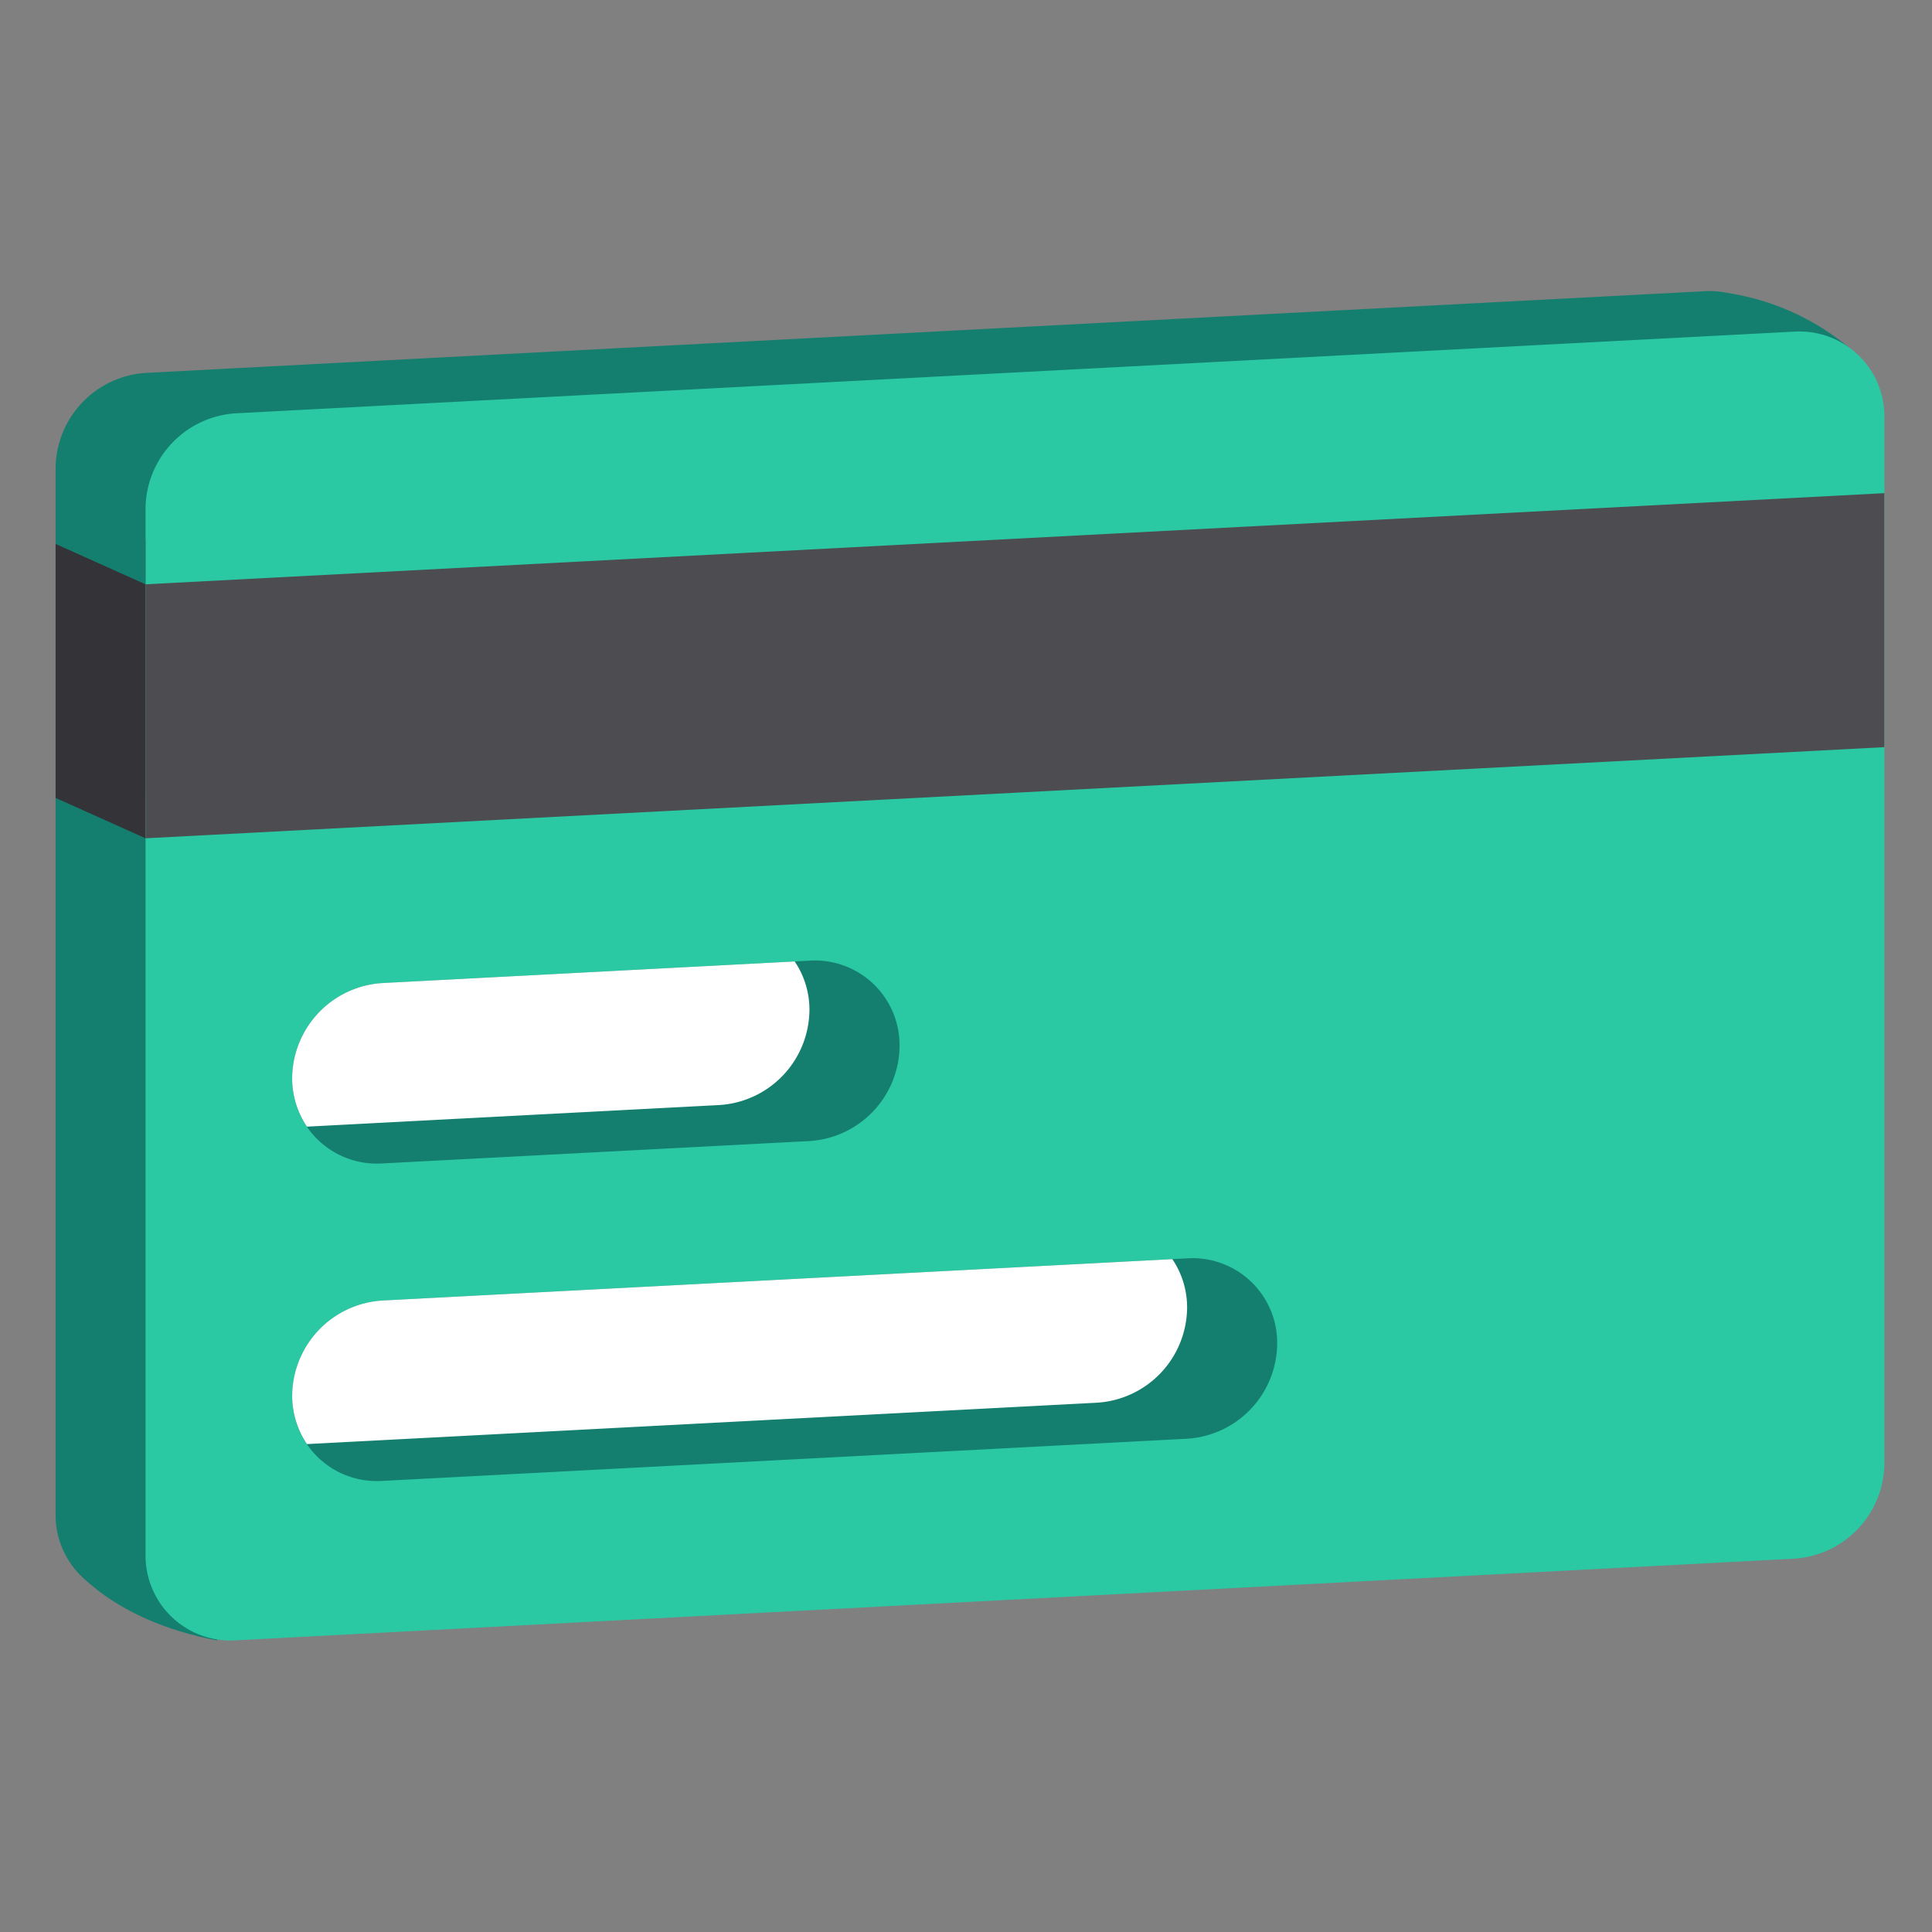
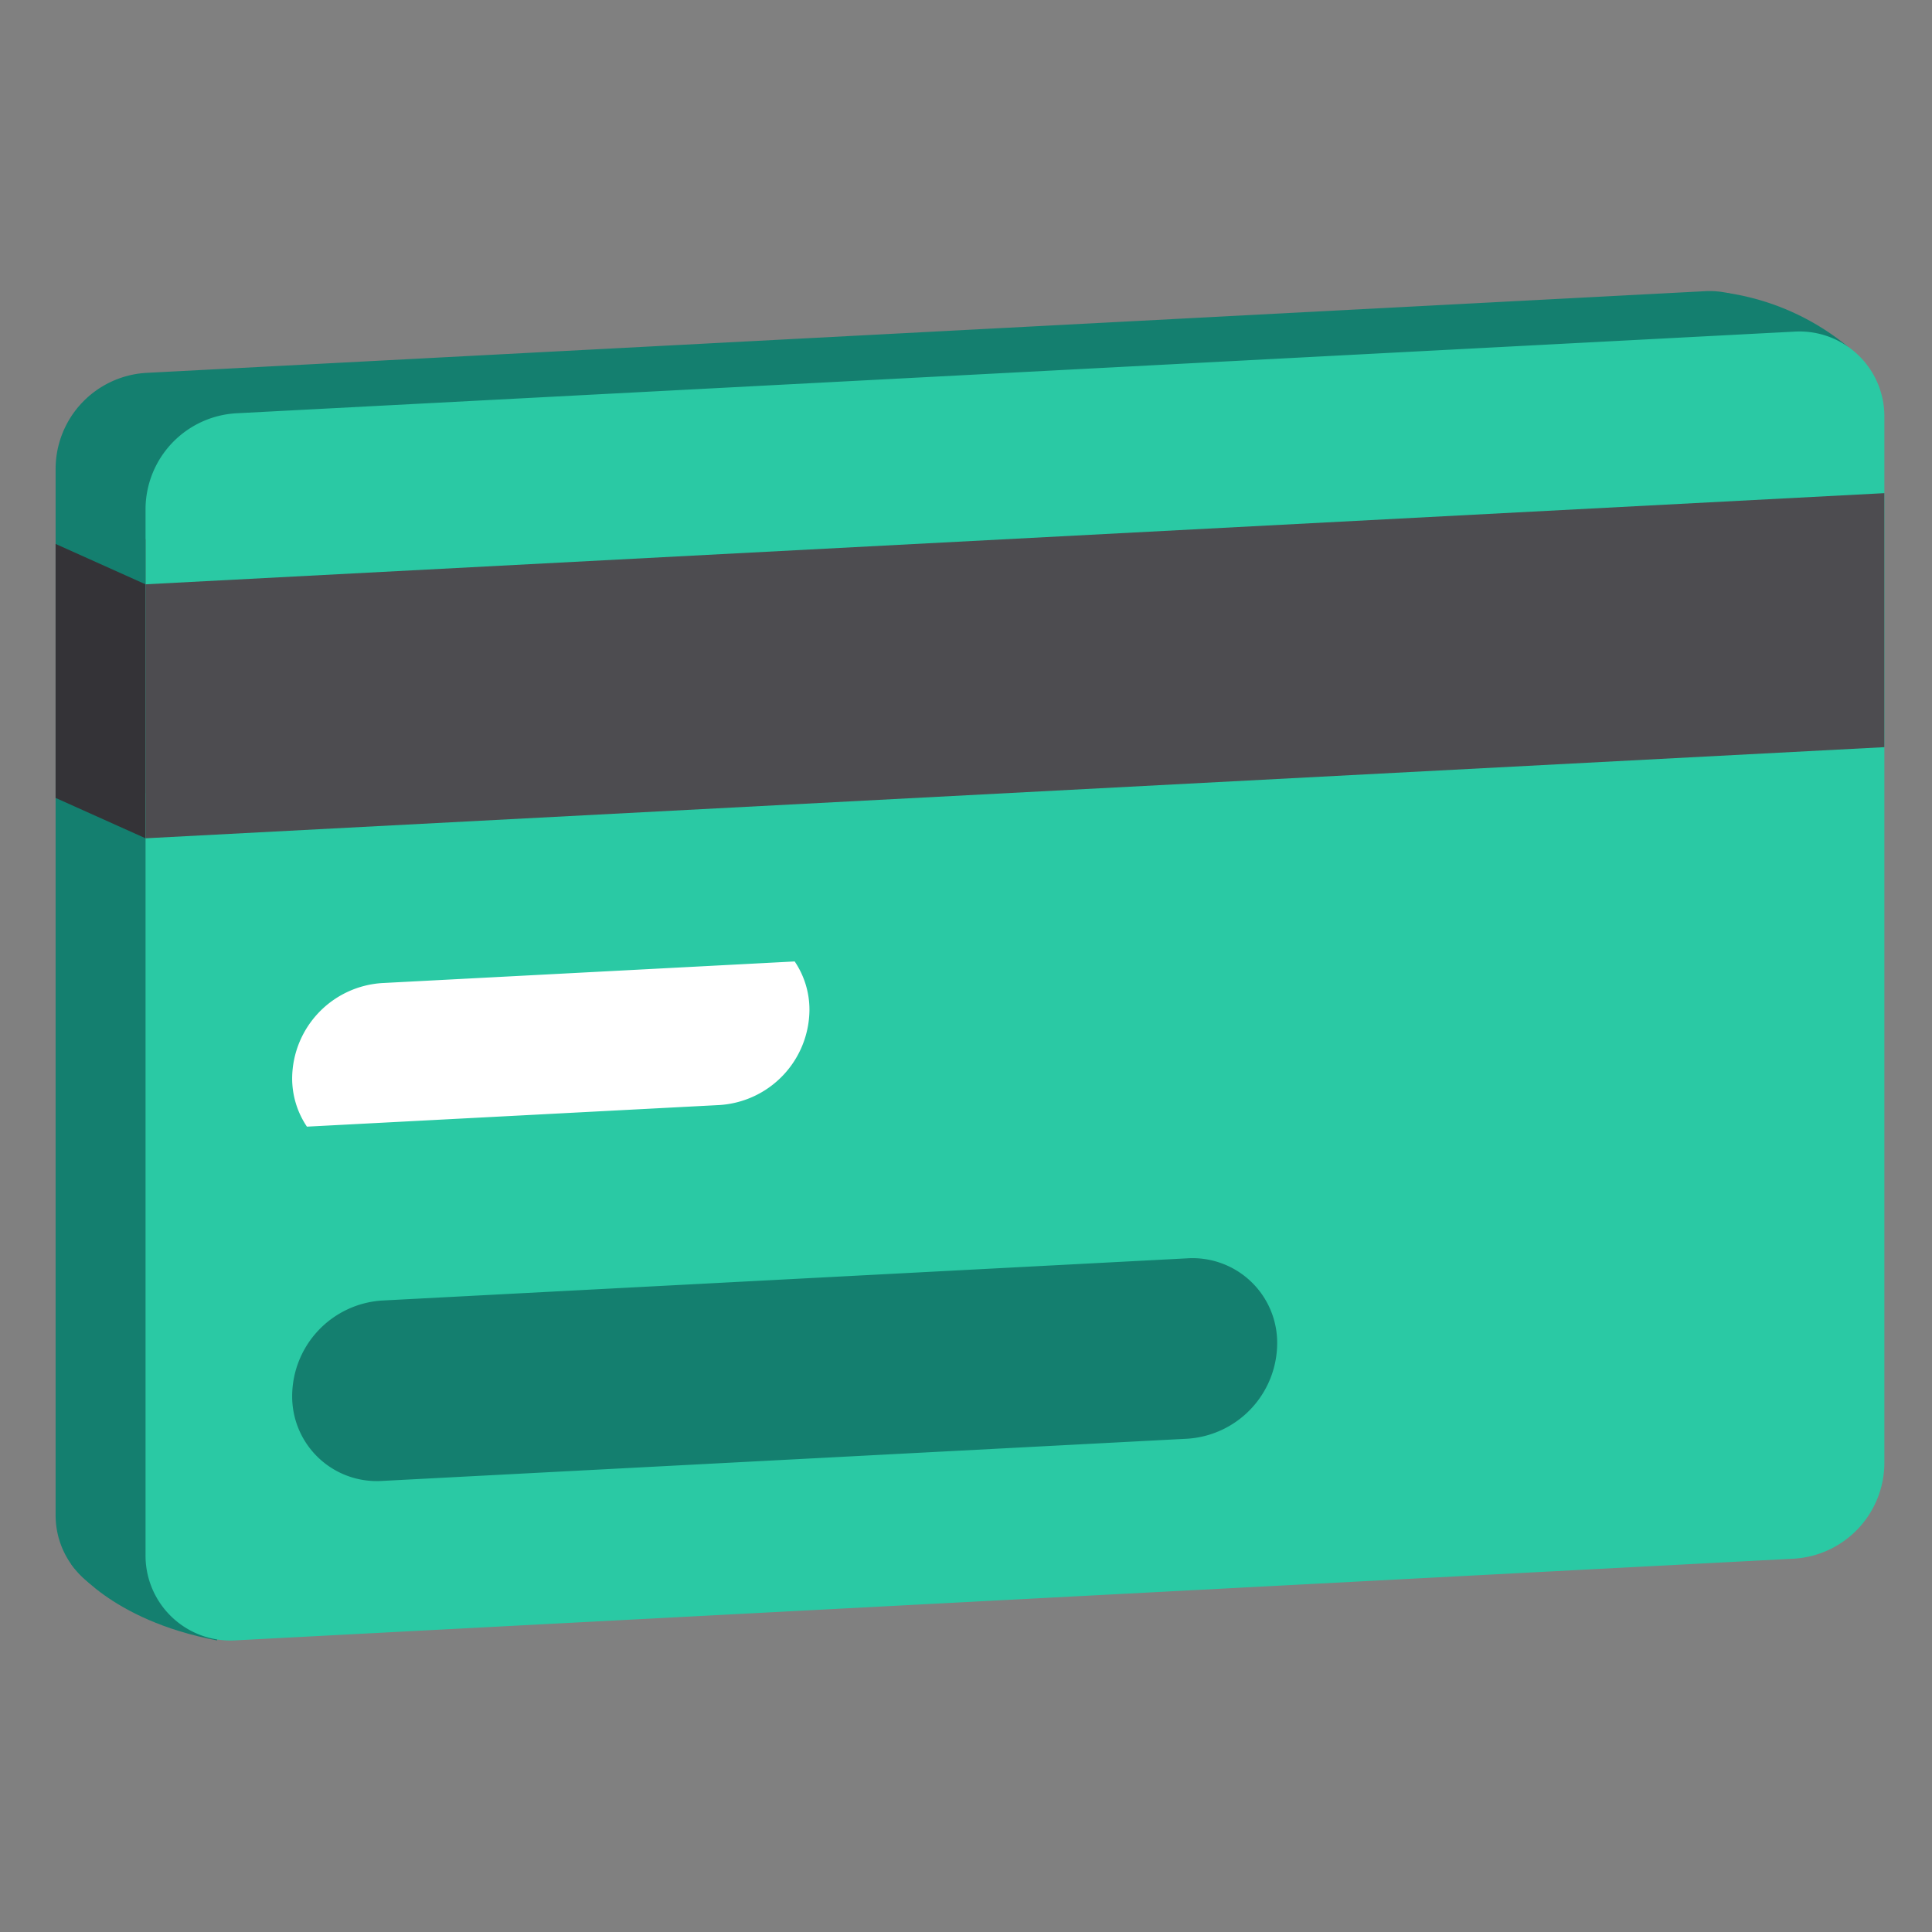
<svg xmlns="http://www.w3.org/2000/svg" width="126" height="126" viewBox="0 0 126 126">
  <rect x="0" y="0" width="126" height="126" fill="#808080" stroke="none" />
  <g id="그룹_1225" data-name="그룹 1225" transform="translate(-5757 -2378)">
-     <rect id="사각형_459" data-name="사각형 459" width="126" height="126" transform="translate(5757 2378)" fill="none" />
    <g id="그룹_1222" data-name="그룹 1222" transform="translate(4650.787 864.744)">
      <g id="그룹_1218" data-name="그룹 1218" transform="translate(1109.838 1532.241)">
        <path id="패스_1775" data-name="패스 1775" d="M1223.241,1606.083a6.28,6.28,0,0,1-5.865,6.19l-101.669,5.328a5.535,5.535,0,0,1-5.867-5.575v-68.259a6.28,6.28,0,0,1,5.865-6.19l101.669-5.328a5.535,5.535,0,0,1,5.868,5.575Z" transform="translate(-1109.838 -1532.241)" fill="#147f6f" />
        <path id="패스_1776" data-name="패스 1776" d="M1293.055,1533.643l1.3-1.22a16.129,16.129,0,0,1,8.011,3.555l-6.963,2.071Z" transform="translate(-1185.431 -1532.317)" fill="#147f6f" />
        <path id="패스_1777" data-name="패스 1777" d="M1111.6,1668.5v3.008s2.448,3.613,9.5,4.953v-3.981Z" transform="translate(-1110.563 -1588.46)" fill="#147f6f" />
        <path id="패스_1778" data-name="패스 1778" d="M1109.838,1572.7l113.4-5.943v-16.565l-113.4,5.944Z" transform="translate(-1109.838 -1539.647)" fill="#343337" />
        <path id="패스_1779" data-name="패스 1779" d="M1111.8,1556.5l-1.963,2.238,5.866,2.634v-3.623Z" transform="translate(-1109.838 -1542.25)" fill="#147f6f" />
        <path id="패스_1780" data-name="패스 1780" d="M1111.728,1584.625l-1.89,2.281,5.866,2.634v-3.446Z" transform="translate(-1109.838 -1553.854)" fill="#343337" />
      </g>
      <g id="그룹_1221" data-name="그룹 1221" transform="translate(1115.704 1534.875)">
        <path id="패스_1781" data-name="패스 1781" d="M1233.227,1610.566a6.279,6.279,0,0,1-5.865,6.19l-101.67,5.328a5.534,5.534,0,0,1-5.867-5.575l0-68.258a6.28,6.28,0,0,1,5.866-6.19l101.669-5.328a5.535,5.535,0,0,1,5.867,5.575Z" transform="translate(-1119.824 -1536.724)" fill="#2ac9a4" />
        <path id="패스_1782" data-name="패스 1782" d="M1119.824,1577.182l113.4-5.943v-16.565l-113.4,5.944Z" transform="translate(-1119.824 -1544.13)" fill="#4d4c50" />
        <g id="그룹_1219" data-name="그룹 1219" transform="translate(9.564 41.025)">
-           <path id="패스_1783" data-name="패스 1783" d="M1169.85,1618.336l-27.878,1.461a5.518,5.518,0,0,1-5.867-5.575,6.262,6.262,0,0,1,5.867-6.19l27.877-1.461a5.519,5.519,0,0,1,5.867,5.575A6.262,6.262,0,0,1,1169.85,1618.336Z" transform="translate(-1136.105 -1606.564)" fill="#147f6f" />
-         </g>
+           </g>
        <path id="패스_1784" data-name="패스 1784" d="M1169.841,1609.839a5.617,5.617,0,0,0-.963-3.174l-26.906,1.41a6.263,6.263,0,0,0-5.867,6.19,5.621,5.621,0,0,0,.963,3.174l26.908-1.41A6.262,6.262,0,0,0,1169.841,1609.839Z" transform="translate(-1126.542 -1565.581)" fill="#fff" />
        <g id="그룹_1220" data-name="그룹 1220" transform="translate(9.564 60.439)">
          <path id="패스_1785" data-name="패스 1785" d="M1194.479,1651.386l-52.507,2.752a5.518,5.518,0,0,1-5.866-5.575,6.261,6.261,0,0,1,5.866-6.19l52.506-2.752a5.52,5.52,0,0,1,5.867,5.575A6.261,6.261,0,0,1,1194.479,1651.386Z" transform="translate(-1136.106 -1639.614)" fill="#147f6f" />
        </g>
-         <path id="패스_1786" data-name="패스 1786" d="M1194.471,1642.889a5.616,5.616,0,0,0-.964-3.174l-51.535,2.7a6.261,6.261,0,0,0-5.866,6.189,5.617,5.617,0,0,0,.963,3.174l51.535-2.7A6.262,6.262,0,0,0,1194.471,1642.889Z" transform="translate(-1126.542 -1579.217)" fill="#fff" />
      </g>
    </g>
  </g>
</svg>